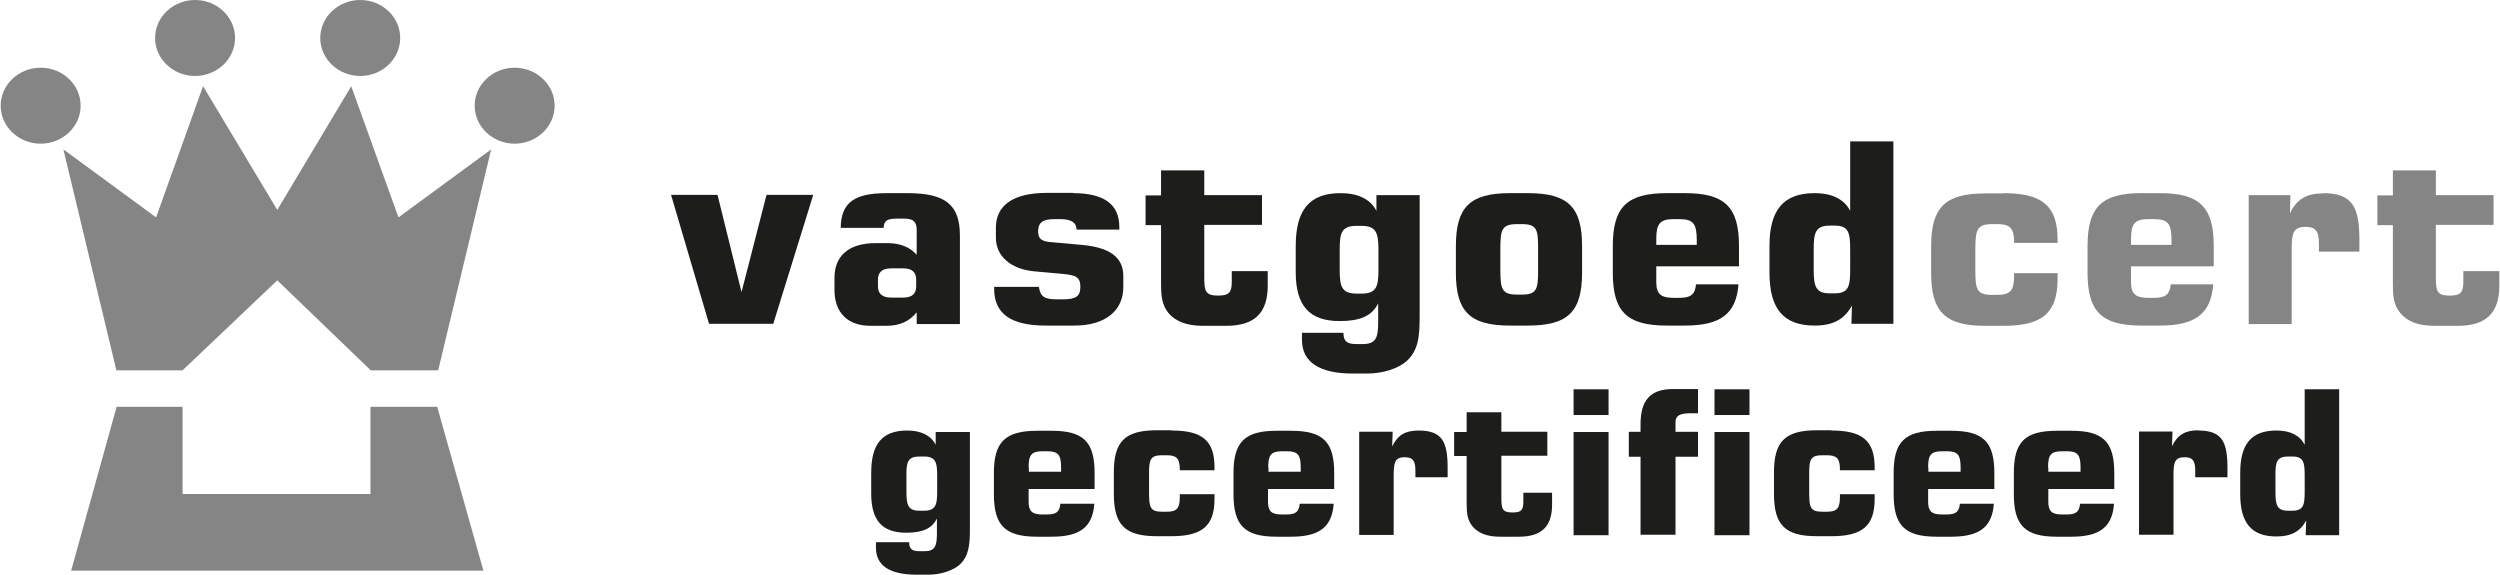
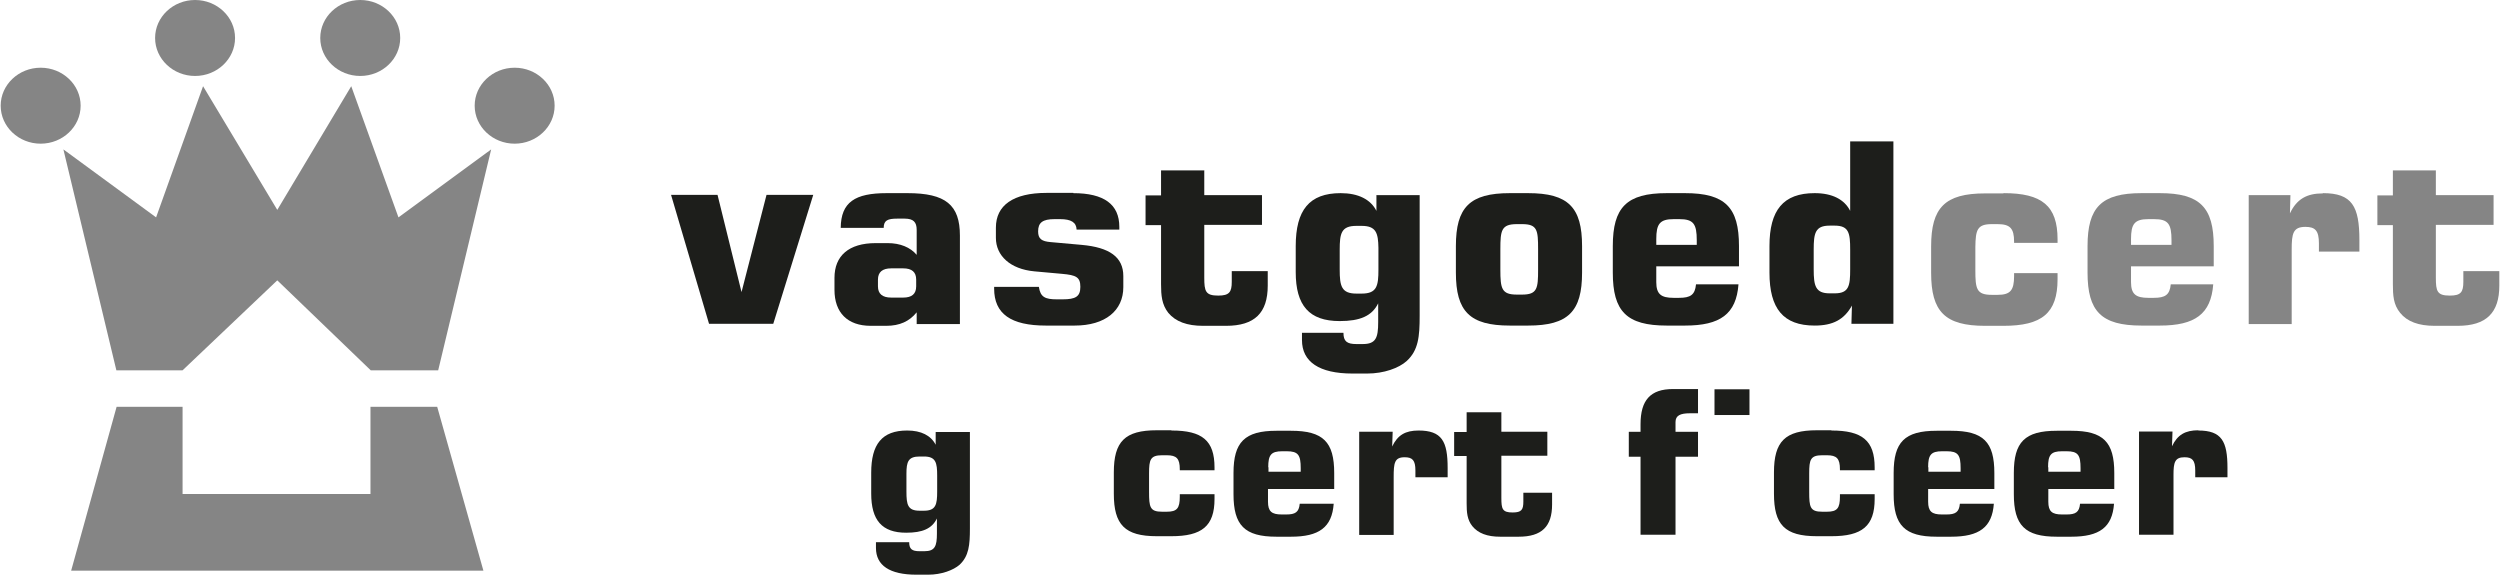
<svg xmlns="http://www.w3.org/2000/svg" id="Laag_1" data-name="Laag 1" width="35.28mm" height="8.11mm" viewBox="0 0 100 23">
  <defs>
    <style> .cls-1, .cls-2 { fill-rule: evenodd; } .cls-1, .cls-2, .cls-3 { stroke-width: 0px; } .cls-1, .cls-3 { fill: #1d1e1b; } .cls-2 { fill: #858585; } </style>
  </defs>
  <polygon class="cls-2" points="7.28 16.28 7.28 19.77 14.8 19.77 14.8 16.28 17.47 16.28 19.32 22.84 2.82 22.84 4.64 16.28 7.28 16.28" />
  <polygon class="cls-2" points="14.03 3.45 15.92 8.7 19.63 5.98 17.51 14.82 14.81 14.82 11.07 11.22 7.28 14.82 4.63 14.82 2.51 5.98 6.22 8.7 8.1 3.45 11.07 8.4 14.03 3.45" />
  <path class="cls-2" d="M1.6,2.71c.88,0,1.6.68,1.6,1.52s-.72,1.52-1.6,1.52-1.6-.68-1.6-1.52.72-1.52,1.6-1.52Z" />
  <path class="cls-2" d="M20.57,2.71c.88,0,1.6.68,1.6,1.52s-.72,1.52-1.6,1.52-1.6-.68-1.6-1.52.72-1.52,1.6-1.52Z" />
  <path class="cls-2" d="M7.78,0c.88,0,1.6.68,1.6,1.52s-.72,1.52-1.6,1.52-1.6-.68-1.6-1.52.72-1.52,1.6-1.52Z" />
  <path class="cls-2" d="M14.39,0c.88,0,1.6.68,1.6,1.52s-.72,1.52-1.6,1.52-1.6-.68-1.6-1.52.72-1.52,1.6-1.52Z" />
  <path class="cls-1" d="M42.92,7.73c1.24,0,1.85.45,1.85,1.35v.11h-1.71c-.01-.29-.22-.42-.66-.42h-.22c-.48,0-.66.14-.66.49,0,.3.14.4.51.43l1.23.11c1.12.1,1.67.49,1.67,1.25v.44c0,.94-.72,1.54-1.95,1.54h-1.15c-1.4,0-2.07-.47-2.07-1.48v-.07h1.79c.06.41.25.5.72.5h.23c.52,0,.71-.11.71-.5s-.17-.47-.73-.52l-1.11-.1c-.97-.09-1.54-.63-1.54-1.34v-.41c0-.89.69-1.39,2.03-1.39h1.07Z" />
  <path class="cls-1" d="M48.17,6.81v1h2.31v1.19h-2.31v2.11c0,.55.05.72.56.72.44,0,.54-.14.54-.55v-.43h1.44v.58c0,1.09-.52,1.61-1.67,1.61h-.92c-.64,0-1.1-.17-1.39-.52-.26-.33-.29-.7-.29-1.15v-2.36h-.62v-1.19h.62v-1h1.72Z" />
  <polygon class="cls-1" points="28.69 7.8 29.65 11.69 30.65 7.8 32.52 7.8 30.92 12.96 28.35 12.96 26.83 7.8 28.69 7.8" />
  <path class="cls-1" d="M36.28,7.73h-.82c-1.27,0-1.83.36-1.84,1.39h1.72c0-.3.16-.37.54-.37h.3c.35,0,.48.14.48.45v1c-.25-.3-.66-.47-1.16-.47h-.48c-1.08,0-1.65.51-1.65,1.39v.48c0,.91.52,1.44,1.45,1.44h.62c.54,0,.93-.18,1.22-.54v.47h1.73v-3.54c0-1.23-.57-1.7-2.1-1.7ZM36.64,11.46c0,.3-.17.45-.52.45h-.48c-.35,0-.53-.15-.53-.45v-.27c0-.3.18-.45.53-.45h.48c.35,0,.52.15.52.45v.27Z" />
  <path class="cls-1" d="M61.13,7.73h-.73c-1.61,0-2.16.57-2.16,2.12v1.06c0,1.55.55,2.12,2.16,2.12h.73c1.61,0,2.16-.57,2.16-2.12v-1.06c0-1.55-.55-2.12-2.16-2.12ZM61.53,10.79c0,.75-.03,1-.64,1h-.21c-.61,0-.66-.24-.66-1v-.82c0-.75.04-1,.66-1h.21c.61,0,.64.24.64,1v.82Z" />
  <path class="cls-1" d="M55.06,7.8v.64c-.23-.46-.73-.71-1.43-.71-1.26,0-1.8.68-1.8,2.12v1.04c0,1.34.54,1.96,1.76,1.96.81,0,1.29-.2,1.54-.71v.75c0,.63-.09.88-.62.88h-.25c-.38,0-.52-.11-.52-.45h-1.66v.29c0,.87.69,1.34,2.02,1.34h.59c.67,0,1.27-.22,1.58-.5.47-.43.52-.98.52-1.81v-4.83h-1.72ZM54.47,11.75h-.21c-.6,0-.67-.3-.67-.96v-.79c0-.66.06-.96.67-.96h.21c.58,0,.66.29.67.88v.87c0,.65-.06.96-.67.96Z" />
  <path class="cls-1" d="M74.02,5.66v2.78c-.23-.46-.72-.71-1.42-.71-1.26,0-1.81.68-1.81,2.12v1.06c0,1.44.55,2.12,1.81,2.12.73,0,1.18-.24,1.49-.8l-.02.73h1.68v-7.3h-1.74ZM74.02,10.78c0,.66-.05.96-.62.96h-.2c-.57,0-.64-.3-.64-.96v-.79c0-.66.06-.96.64-.96h.2c.57,0,.62.3.62.96v.79Z" />
  <path class="cls-1" d="M69.57,10.66v-.81c0-1.55-.55-2.12-2.16-2.12h-.73c-1.61,0-2.16.57-2.16,2.12v1.06c0,1.55.55,2.12,2.16,2.12h.73c1.41,0,2.05-.46,2.14-1.65h-1.7c-.04.42-.22.54-.68.54h-.22c-.5,0-.69-.15-.69-.63v-.63h3.31ZM66.26,9.57c0-.61.14-.8.7-.8h.22c.57,0,.7.19.7.85v.18h-1.62v-.23Z" />
  <path class="cls-2" d="M80.16,7.73c1.53,0,2.16.5,2.16,1.85v.14h-1.74v-.05c0-.53-.16-.7-.66-.7h-.23c-.59,0-.65.23-.66.92v.91c0,.76.04,1,.66,1h.23c.51,0,.66-.18.66-.75v-.12h1.74c0,.08,0,.16,0,.24,0,1.37-.63,1.87-2.17,1.87h-.73c-1.61,0-2.16-.57-2.16-2.12v-1.06c0-1.55.55-2.12,2.16-2.12h.73Z" />
  <path class="cls-2" d="M97.46,6.81v1h2.31v1.19h-2.31v2.11c0,.55.05.72.56.72.44,0,.54-.14.54-.55v-.43h1.44v.58c0,1.09-.52,1.61-1.67,1.61h-.92c-.64,0-1.1-.17-1.38-.52-.27-.33-.29-.7-.29-1.15v-2.36h-.62v-1.19h.62v-1h1.72Z" />
  <path class="cls-2" d="M92.94,7.73c1.17,0,1.46.53,1.46,1.88v.46h-1.62v-.33c0-.51-.15-.66-.54-.66-.5,0-.55.27-.55.91v2.98h-1.72v-5.16h1.67l-.02.73c.27-.57.67-.8,1.32-.8Z" />
  <path class="cls-2" d="M88.57,10.66v-.81c0-1.55-.55-2.12-2.16-2.12h-.73c-1.61,0-2.16.57-2.16,2.12v1.06c0,1.55.55,2.12,2.16,2.12h.73c1.41,0,2.05-.46,2.14-1.65h-1.7c-.04.42-.22.54-.68.54h-.22c-.5,0-.69-.15-.69-.63v-.63h3.31ZM85.26,9.57c0-.61.14-.8.7-.8h.22c.57,0,.7.19.7.85v.18h-1.62v-.23Z" />
  <path class="cls-1" d="M46.86,17.23c1.23,0,1.72.4,1.72,1.48v.11h-1.39v-.04c0-.43-.13-.56-.52-.56h-.19c-.47,0-.52.18-.52.72v.74c0,.61.03.8.52.8h.19c.41,0,.52-.14.52-.6v-.1h1.39c0,.06,0,.13,0,.19,0,1.09-.51,1.49-1.73,1.49h-.58c-1.28,0-1.72-.46-1.72-1.7v-.85c0-1.24.44-1.69,1.72-1.69h.58Z" />
  <path class="cls-1" d="M60.06,16.49v.79h1.84v.96h-1.84v1.69c0,.44.04.58.45.58.36,0,.43-.11.43-.44v-.35h1.15v.47c0,.88-.41,1.29-1.34,1.29h-.74c-.52,0-.88-.14-1.11-.42-.21-.26-.23-.56-.23-.92v-1.89h-.5v-.96h.5v-.79h1.38Z" />
  <path class="cls-1" d="M73.27,17.23c1.23,0,1.73.4,1.73,1.48v.11h-1.39v-.04c0-.43-.13-.56-.52-.56h-.19c-.47,0-.52.18-.52.72v.74c0,.61.03.8.52.8h.19c.41,0,.52-.14.52-.6v-.1h1.39c0,.06,0,.13,0,.19,0,1.09-.51,1.49-1.73,1.49h-.58c-1.29,0-1.72-.46-1.72-1.7v-.85c0-1.24.44-1.69,1.72-1.69h.58Z" />
  <path class="cls-1" d="M67.93,15.58v.96h-.32c-.39,0-.58.09-.58.35v.39h.9v1h-.9v3.12h-1.4v-3.12h-.47v-1h.47c0-.1,0-.21,0-.3,0-.96.39-1.41,1.3-1.41h1.01Z" />
-   <rect class="cls-3" x="62.95" y="17.29" width="1.4" height="4.13" />
-   <rect class="cls-3" x="68.59" y="17.29" width="1.4" height="4.13" />
  <path class="cls-1" d="M87.95,17.23c.94,0,1.17.43,1.17,1.5v.37h-1.29v-.27c0-.41-.12-.53-.43-.53-.39,0-.44.21-.44.71v2.39h-1.38v-4.13h1.34l-.02.59c.22-.46.53-.64,1.06-.64Z" />
  <path class="cls-1" d="M56.74,17.23c.94,0,1.17.43,1.17,1.5v.37h-1.29v-.27c0-.41-.12-.53-.43-.53-.41,0-.44.23-.44.8v2.31h-1.38v-4.13h1.34l-.02.59c.22-.46.53-.64,1.06-.64Z" />
-   <path class="cls-1" d="M92.21,15.58v2.22c-.19-.37-.57-.57-1.13-.57-1.01,0-1.45.55-1.45,1.69v.85c0,1.15.44,1.7,1.45,1.7.58,0,.95-.19,1.19-.64l-.02.59h1.34v-5.84h-1.39ZM92.21,19.67c0,.53-.04.77-.5.77h-.16c-.46,0-.51-.24-.51-.77v-.71c0-.48.07-.69.51-.69h.16c.46,0,.5.24.5.77v.63Z" />
  <path class="cls-1" d="M37.42,17.29v.51c-.19-.37-.58-.57-1.14-.57-1.01,0-1.44.55-1.44,1.69v.83c0,1.07.43,1.57,1.4,1.57.65,0,1.03-.16,1.23-.57v.6c0,.51-.08.71-.5.71h-.2c-.3,0-.41-.09-.41-.36h-1.33v.23c0,.7.55,1.07,1.62,1.07h.47c.53,0,1.01-.18,1.26-.4.37-.35.41-.79.41-1.45v-3.86h-1.38ZM37.48,19.67c0,.52-.05.77-.53.77h-.17c-.48,0-.53-.24-.53-.77v-.71c0-.48.07-.69.53-.69h.17c.48,0,.53.25.53.77v.63Z" />
  <path class="cls-1" d="M79.79,19.58v-.65c0-1.24-.44-1.69-1.73-1.69h-.58c-1.29,0-1.72.46-1.72,1.69v.85c0,1.24.44,1.7,1.72,1.7h.58c1.12,0,1.64-.37,1.71-1.32h-1.36c-.03.34-.18.43-.54.43h-.18c-.4,0-.55-.12-.55-.51v-.51h2.65ZM77.14,18.7c0-.49.11-.64.56-.64h.18c.46,0,.56.15.56.68v.14h-1.29v-.18Z" />
  <path class="cls-1" d="M84.59,19.58v-.65c0-1.24-.44-1.69-1.72-1.69h-.58c-1.29,0-1.72.46-1.72,1.69v.85c0,1.24.44,1.7,1.72,1.7h.58c1.12,0,1.64-.37,1.71-1.32h-1.36c-.03.34-.18.43-.54.43h-.18c-.4,0-.55-.12-.55-.51v-.51h2.65ZM81.94,18.7c0-.49.11-.64.56-.64h.18c.46,0,.56.15.56.68v.14h-1.29v-.18Z" />
-   <path class="cls-1" d="M43.78,19.58v-.65c0-1.24-.44-1.69-1.72-1.69h-.58c-1.29,0-1.73.46-1.73,1.69v.85c0,1.24.44,1.7,1.73,1.7h.58c1.12,0,1.64-.37,1.71-1.32h-1.36c-.03.34-.18.43-.54.43h-.18c-.4,0-.55-.12-.55-.51v-.51h2.65ZM41.14,18.7c0-.49.11-.64.56-.64h.18c.46,0,.56.15.56.68v.14h-1.29v-.18Z" />
  <path class="cls-1" d="M53.37,19.58v-.65c0-1.24-.44-1.69-1.73-1.69h-.58c-1.28,0-1.72.46-1.72,1.69v.85c0,1.24.44,1.7,1.72,1.7h.58c1.12,0,1.64-.37,1.71-1.32h-1.36c-.03.34-.18.43-.54.43h-.18c-.4,0-.55-.12-.55-.51v-.51h2.65ZM50.73,18.7c0-.49.11-.64.56-.64h.18c.46,0,.56.15.56.68v.14h-1.29v-.18Z" />
  <rect class="cls-3" x="68.59" y="15.58" width="1.4" height="1.03" />
-   <rect class="cls-3" x="62.95" y="15.58" width="1.4" height="1.03" />
</svg>